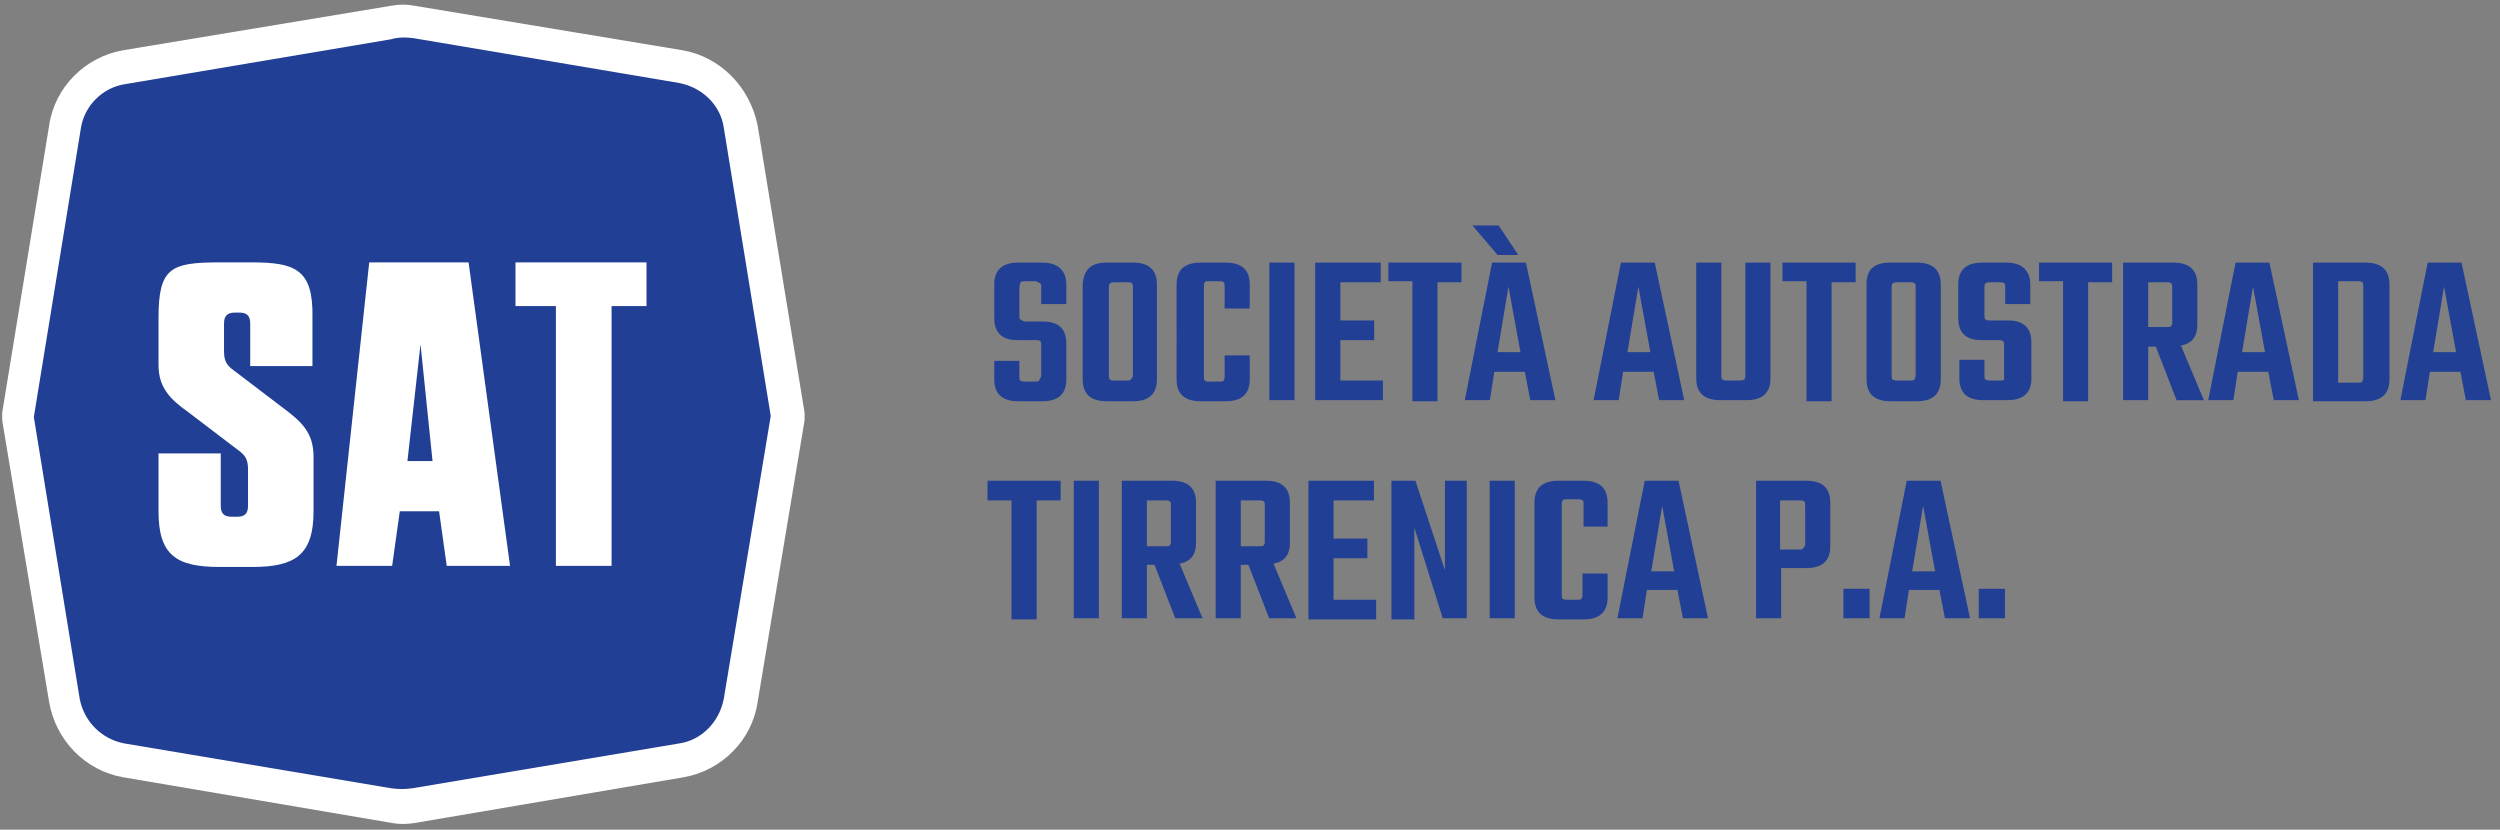
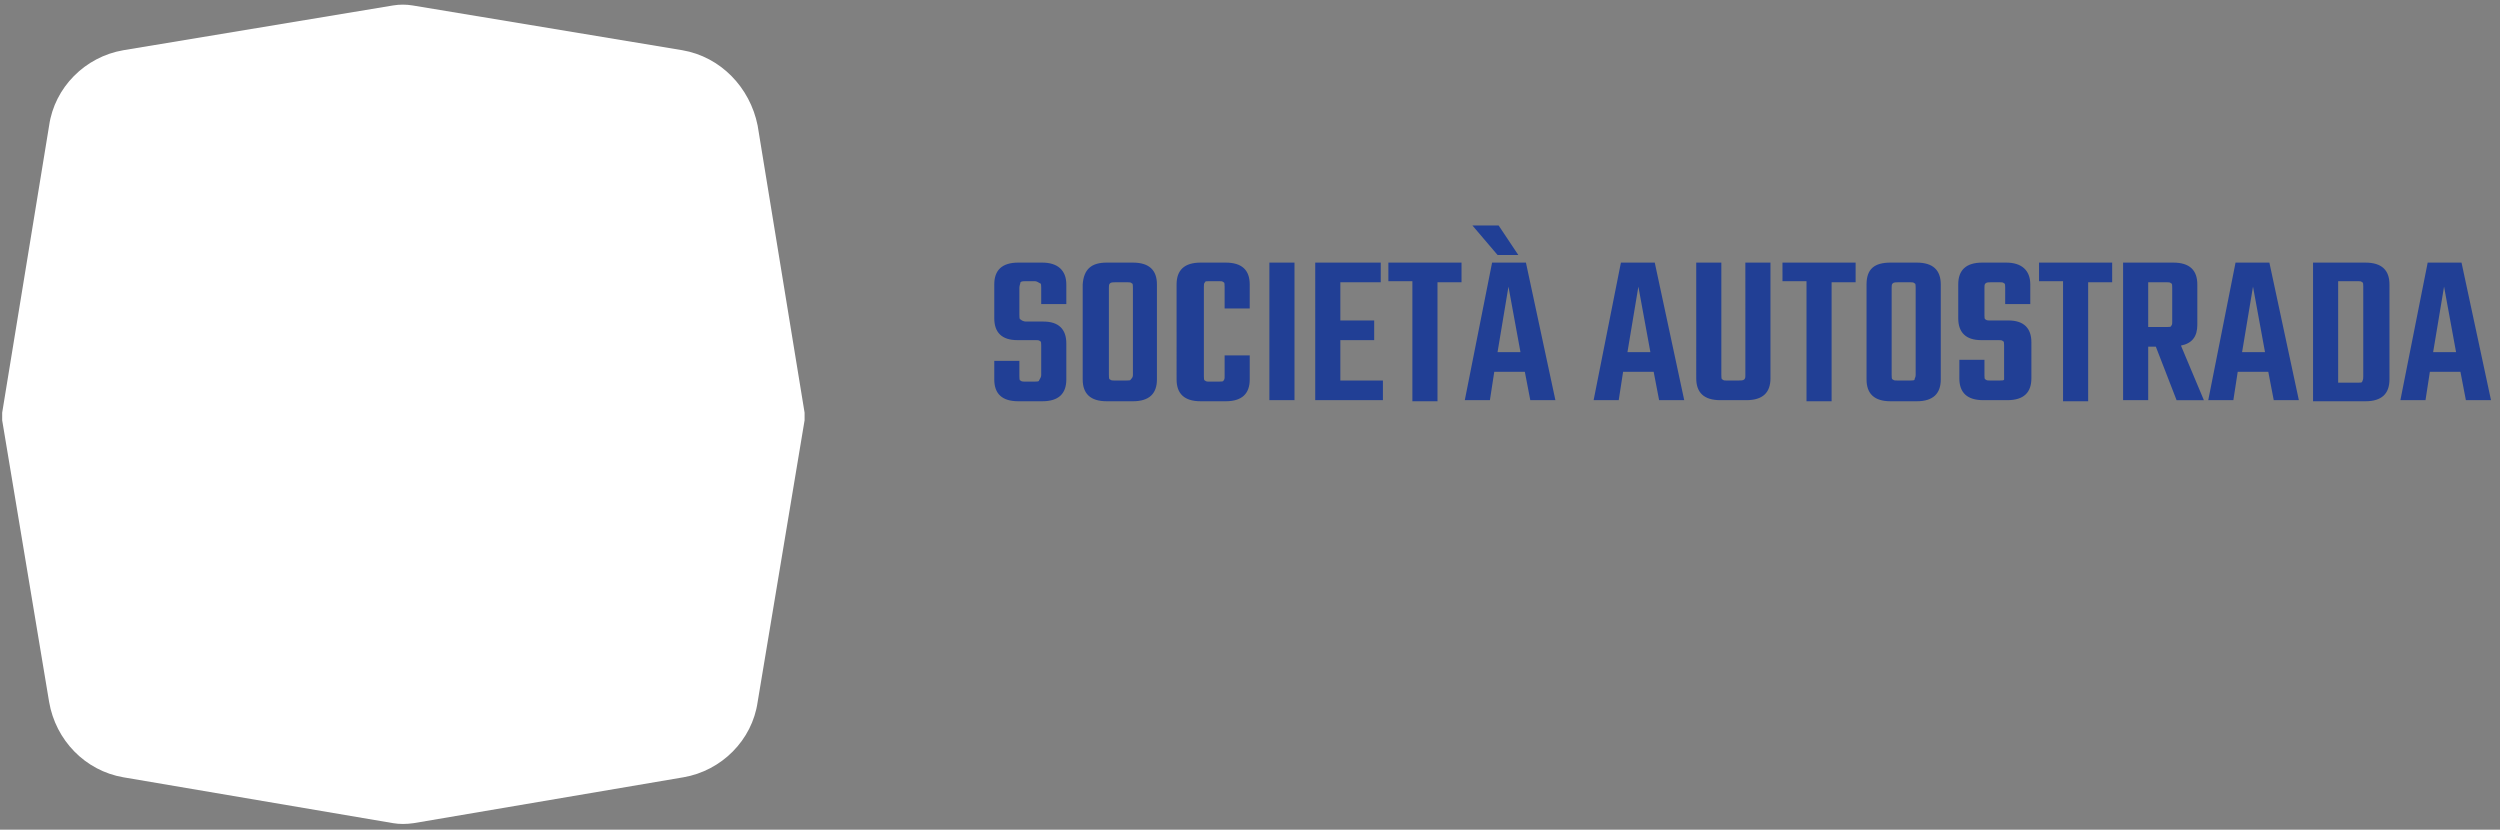
<svg xmlns="http://www.w3.org/2000/svg" xmlns:ns1="http://www.inkscape.org/namespaces/inkscape" xmlns:ns2="http://sodipodi.sourceforge.net/DTD/sodipodi-0.dtd" ns1:version="1.0 (4035a4f, 2020-05-01)" ns2:docname="logo_top.svg" id="svg853" version="1.1" height="76" width="229">
  <rect width="100%" height="100%" fill="#808080" stroke="none" />
  <defs id="defs857" />
  <g id="g851" fill="none" transform="translate(.2 .425)">
    <path id="path833" fill="#FFF" d="M35.8.075l-24.7 4.1c-3.5.6-6.3 3.4-6.8 6.9L0 37.375v.7l4.3 25.8c.6 3.5 3.3 6.3 6.8 6.9l24.7 4.2c.6.1 1.2.1 1.9 0l24.7-4.2c3.5-.6 6.3-3.4 6.8-6.9l4.3-25.8v-.7l-4.3-26.3c-.7-3.5-3.4-6.3-6.9-6.9L37.6.075c-.6-.1-1.2-.1-1.8 0z" />
-     <path id="path835" fill="#213F95" d="M37.7 3.075l24.3 4.1c2.1.4 3.8 2 4.1 4.1l4.3 26.4-4.3 25.9c-.4 2.1-2 3.8-4.1 4.1l-24.4 4.1c-.7.1-1.3.1-2 0l-24.4-4.1c-2.1-.4-3.7-2-4.1-4.1l-4.2-25.8 4.3-26.4c.3-2.1 2-3.8 4.1-4.1l24.3-4.1c.7-.2 1.4-.2 2.1-.1z" />
    <g id="g839" fill="#FFF" transform="translate(14.32 23.609)">
      <path id="path837" d="M11.5 13.4L6.9 9.9C6.2 9.4 6 9 6 8.1V5.6c0-.7.3-1 1-1h.4c.7 0 1 .3 1 1v3.9h5.7V5.1C14.2.6 12.5 0 8.5 0H5.6C1.1 0 0 .5 0 5.1v4.3c0 2 1 3.1 2.7 4.3l4.6 3.5c.7.5.9.9.9 1.8v3.3c0 .7-.3 1-1 1h-.5c-.7 0-1-.3-1-1v-4.8H0v5.3c0 4 1.6 5.1 5.6 5.1h3c3.9 0 5.6-1.1 5.6-5.1v-5c0-2.2-1.1-3.2-2.7-4.4zm14.9 14.4l-.7-5h-3.6l-.7 5h-5.1l3-27.8h9.1l3.8 27.8h-5.8zm-3.6-9.6h2.3L24 7.5l-1.2 10.7zM44.7 0v4h-3.2v23.8h-5.1V4h-3.7V0z" />
    </g>
    <g id="g849" fill="#FFF" transform="translate(90.255 20.23)">
      <g id="g843" transform="translate(.62)">
        <path style="fill:#213f95;fill-opacity:1" id="path841" d="M4.3 13.7V11c0-.2 0-.4-.1-.4-.1-.1-.2-.1-.4-.1H2.1c-1.4 0-2.1-.7-2.1-2V5.4c0-1.3.7-2 2.2-2h2.2c1.4 0 2.2.7 2.2 2v1.8H4.3V5.7c0-.2 0-.4-.1-.4-.2-.1-.3-.2-.5-.2h-.8c-.2 0-.4 0-.5.1 0 .1-.1.3-.1.5v2.5c0 .2 0 .4.1.4.1.1.3.2.5.2h1.6c1.4 0 2.1.7 2.1 2v3.3c0 1.3-.7 2-2.2 2H2.2c-1.5 0-2.2-.7-2.2-2v-1.7h2.3v1.4c0 .2 0 .4.1.4.1.1.2.1.5.1h.8c.2 0 .4 0 .4-.1.1-.2.2-.3.2-.5zm6-10.3h2.4c1.5 0 2.2.7 2.2 2v8.7c0 1.3-.7 2-2.2 2h-2.4c-1.5 0-2.2-.7-2.2-2V5.4c.1-1.4.8-2 2.2-2zm2.4 10.3v-8c0-.2 0-.4-.1-.4-.1-.1-.2-.1-.4-.1h-1.1c-.2 0-.4 0-.5.1-.1.1-.1.2-.1.4v8c0 .2 0 .4.1.4.1.1.2.1.5.1h1c.2 0 .4 0 .4-.1.1-.1.2-.2.2-.4zm10.7-6.1h-2.3v-2c0-.2 0-.4-.1-.4-.1-.1-.2-.1-.4-.1h-.9c-.2 0-.4 0-.4.1-.1.1-.1.2-.1.4v8.2c0 .2 0 .4.1.4.1.1.2.1.4.1h.9c.2 0 .4 0 .4-.1.1-.1.1-.2.1-.4v-1.9h2.3v2.2c0 1.3-.7 2-2.2 2h-2.3c-1.5 0-2.2-.7-2.2-2V5.4c0-1.3.7-2 2.2-2h2.3c1.5 0 2.2.7 2.2 2v2.2zm1.8-4.2h2.3V16h-2.3V3.4zm6.6 10.8h3.8V16h-6.2V3.4h6v1.8h-3.7v3.5h3.1v1.8h-3.1v3.7h.1zm11-10.8v1.8h-2.2v10.9h-2.3v-11h-2.2V3.4h6.7zM49.1 16l-.5-2.6h-2.8l-.4 2.6h-2.3l2.5-12.6h3.1L51.4 16h-2.3zm-3-4.4h2.1l-1.1-6-1 6zM48 2.7h-1.9L43.8 0h2.4L48 2.7zM60.9 16l-.5-2.6h-2.8l-.4 2.6h-2.3l2.5-12.6h3.1L63.2 16h-2.3zM58 11.6h2.1l-1.1-6-1 6zm10.8-8.2h2.3V14c0 1.3-.7 2-2.2 2h-2.4c-1.5 0-2.2-.7-2.2-2V3.4h2.3v10.3c0 .2 0 .4.1.4.1.1.2.1.4.1h1.1c.2 0 .4 0 .5-.1.1-.1.1-.2.1-.4V3.4zm10.1 0v1.8h-2.2v10.9h-2.3v-11h-2.2V3.4h6.7zm3.2 0h2.4c1.5 0 2.2.7 2.2 2v8.7c0 1.3-.7 2-2.2 2h-2.4c-1.5 0-2.2-.7-2.2-2V5.4c0-1.4.7-2 2.2-2zm2.3 10.3v-8c0-.2 0-.4-.1-.4-.1-.1-.2-.1-.4-.1h-1.1c-.2 0-.4 0-.5.1-.1.1-.1.2-.1.4v8c0 .2 0 .4.1.4.1.1.2.1.5.1h1.1c.2 0 .4 0 .4-.1s.1-.2.1-.4zm8.1 0V11c0-.2 0-.4-.1-.4-.1-.1-.2-.1-.4-.1h-1.6c-1.4 0-2.1-.7-2.1-2V5.4c0-1.3.7-2 2.2-2h2.2c1.4 0 2.2.7 2.2 2v1.8h-2.3V5.7c0-.2 0-.4-.1-.4-.1-.1-.2-.1-.4-.1h-.8c-.2 0-.4 0-.5.1-.1.1-.1.2-.1.4v2.5c0 .2 0 .4.1.4.1.1.2.1.5.1h1.6c1.4 0 2.1.7 2.1 2V14c0 1.3-.7 2-2.2 2h-2.2c-1.5 0-2.2-.7-2.2-2v-1.7h2.3v1.4c0 .2 0 .4.1.4.1.1.2.1.5.1h.8c.2 0 .4 0 .4-.1v-.4zm9.9-10.3v1.8h-2.2v10.9h-2.3v-11h-2.2V3.4h6.7zm3.3 7.7V16h-2.3V3.4h4.6c1.5 0 2.2.7 2.2 2v3.7c0 1.1-.5 1.7-1.5 1.9l2.1 5h-2.5l-1.9-4.9h-.7zm0-6v4.2h1.7c.2 0 .4 0 .4-.1.1-.1.1-.2.1-.4V5.7c0-.2 0-.4-.1-.4-.1-.1-.2-.1-.4-.1h-1.7v-.1zM117.2 16l-.5-2.6h-2.8l-.4 2.6h-2.3l2.5-12.6h3.1l2.7 12.6h-2.3zm-2.9-4.4h2.1l-1.1-6-1 6zm6.5-8.2h4.8c1.5 0 2.2.7 2.2 2v8.7c0 1.3-.7 2-2.2 2h-4.8V3.4zm4.6 10.4V5.6c0-.2 0-.4-.1-.4-.1-.1-.2-.1-.4-.1h-1.8v9.3h1.8c.2 0 .4 0 .4-.1.1-.2.1-.3.1-.5zm9.4 2.2l-.5-2.6h-2.8l-.4 2.6h-2.3l2.5-12.6h3.1l2.7 12.6h-2.3zm-3-4.4h2.1l-1.1-6-1 6z" />
      </g>
      <g id="g847" transform="translate(0 23.38)">
-         <path style="fill:#213f95;fill-opacity:1" id="path845" d="M6.7 0v1.8H4.5v10.9H2.2V1.8H0V0h6.7zm1.2 0h2.3v12.6H7.9V0zm6.7 7.7v4.9h-2.3V0h4.6c1.5 0 2.2.7 2.2 2v3.7c0 1.1-.5 1.7-1.5 1.9l2.1 5h-2.5l-1.9-4.9h-.7zm0-5.9V6h1.7c.2 0 .4 0 .4-.1.1-.1.1-.2.1-.4V2.3c0-.2 0-.4-.1-.4-.1-.1-.3-.1-.5-.1h-1.6zm8.6 5.9v4.9h-2.3V0h4.6c1.5 0 2.2.7 2.2 2v3.7c0 1.1-.5 1.7-1.5 1.9l2.1 5h-2.5l-1.9-4.9h-.7zm0-5.9V6h1.7c.2 0 .4 0 .4-.1.1-.1.1-.2.1-.4V2.3c0-.2 0-.4-.1-.4-.1-.1-.3-.1-.5-.1h-1.6zm8.6 9.1h3.8v1.8h-6.2V0h6v1.8h-3.7v3.5h3.1v1.8h-3.1v3.8h.1zM41.8 0h2.1v12.6h-2.2l-2.6-8.3v8.4H37V0h2.2l2.7 8.2V0h-.1zM46 0h2.3v12.6H46V0zm10.9 4.2h-2.3v-2c0-.2 0-.4-.1-.4-.1-.1-.2-.1-.4-.1h-1c-.2 0-.4 0-.4.1-.1.1-.1.2-.1.4v8.2c0 .2 0 .4.1.4.1.1.2.1.4.1h.9c.2 0 .4 0 .4-.1.1-.1.1-.2.1-.4V8.5h2.3v2.2c0 1.3-.7 2-2.2 2h-2.3c-1.5 0-2.2-.7-2.2-2V2c0-1.3.7-2 2.2-2h2.3c1.5 0 2.2.7 2.2 2v2.2h.1zm6.8 8.4l-.5-2.6h-2.8l-.4 2.6h-2.3L60.2 0h3.1L66 12.6h-2.3zm-2.9-4.3h2.1l-1.1-6-1 6zM70.4 0H75c1.5 0 2.2.7 2.2 2v4c0 1.3-.7 2-2.2 2h-2.3v4.6h-2.3V0zm4.5 5.7V2.3c0-.2 0-.4-.1-.4-.1-.1-.2-.1-.5-.1h-1.7v4.5h1.7c.2 0 .4 0 .4-.1.2-.2.2-.3.2-.5zm3.5 6.9V9.9h2.4v2.7zm9.3 0l-.5-2.6h-2.8l-.4 2.6h-2.3L84.2 0h3.1L90 12.6h-2.3zm-3-4.3h2.1l-1.1-6-1 6zm6.1 4.3V9.9h2.4v2.7z" />
-       </g>
+         </g>
    </g>
  </g>
</svg>